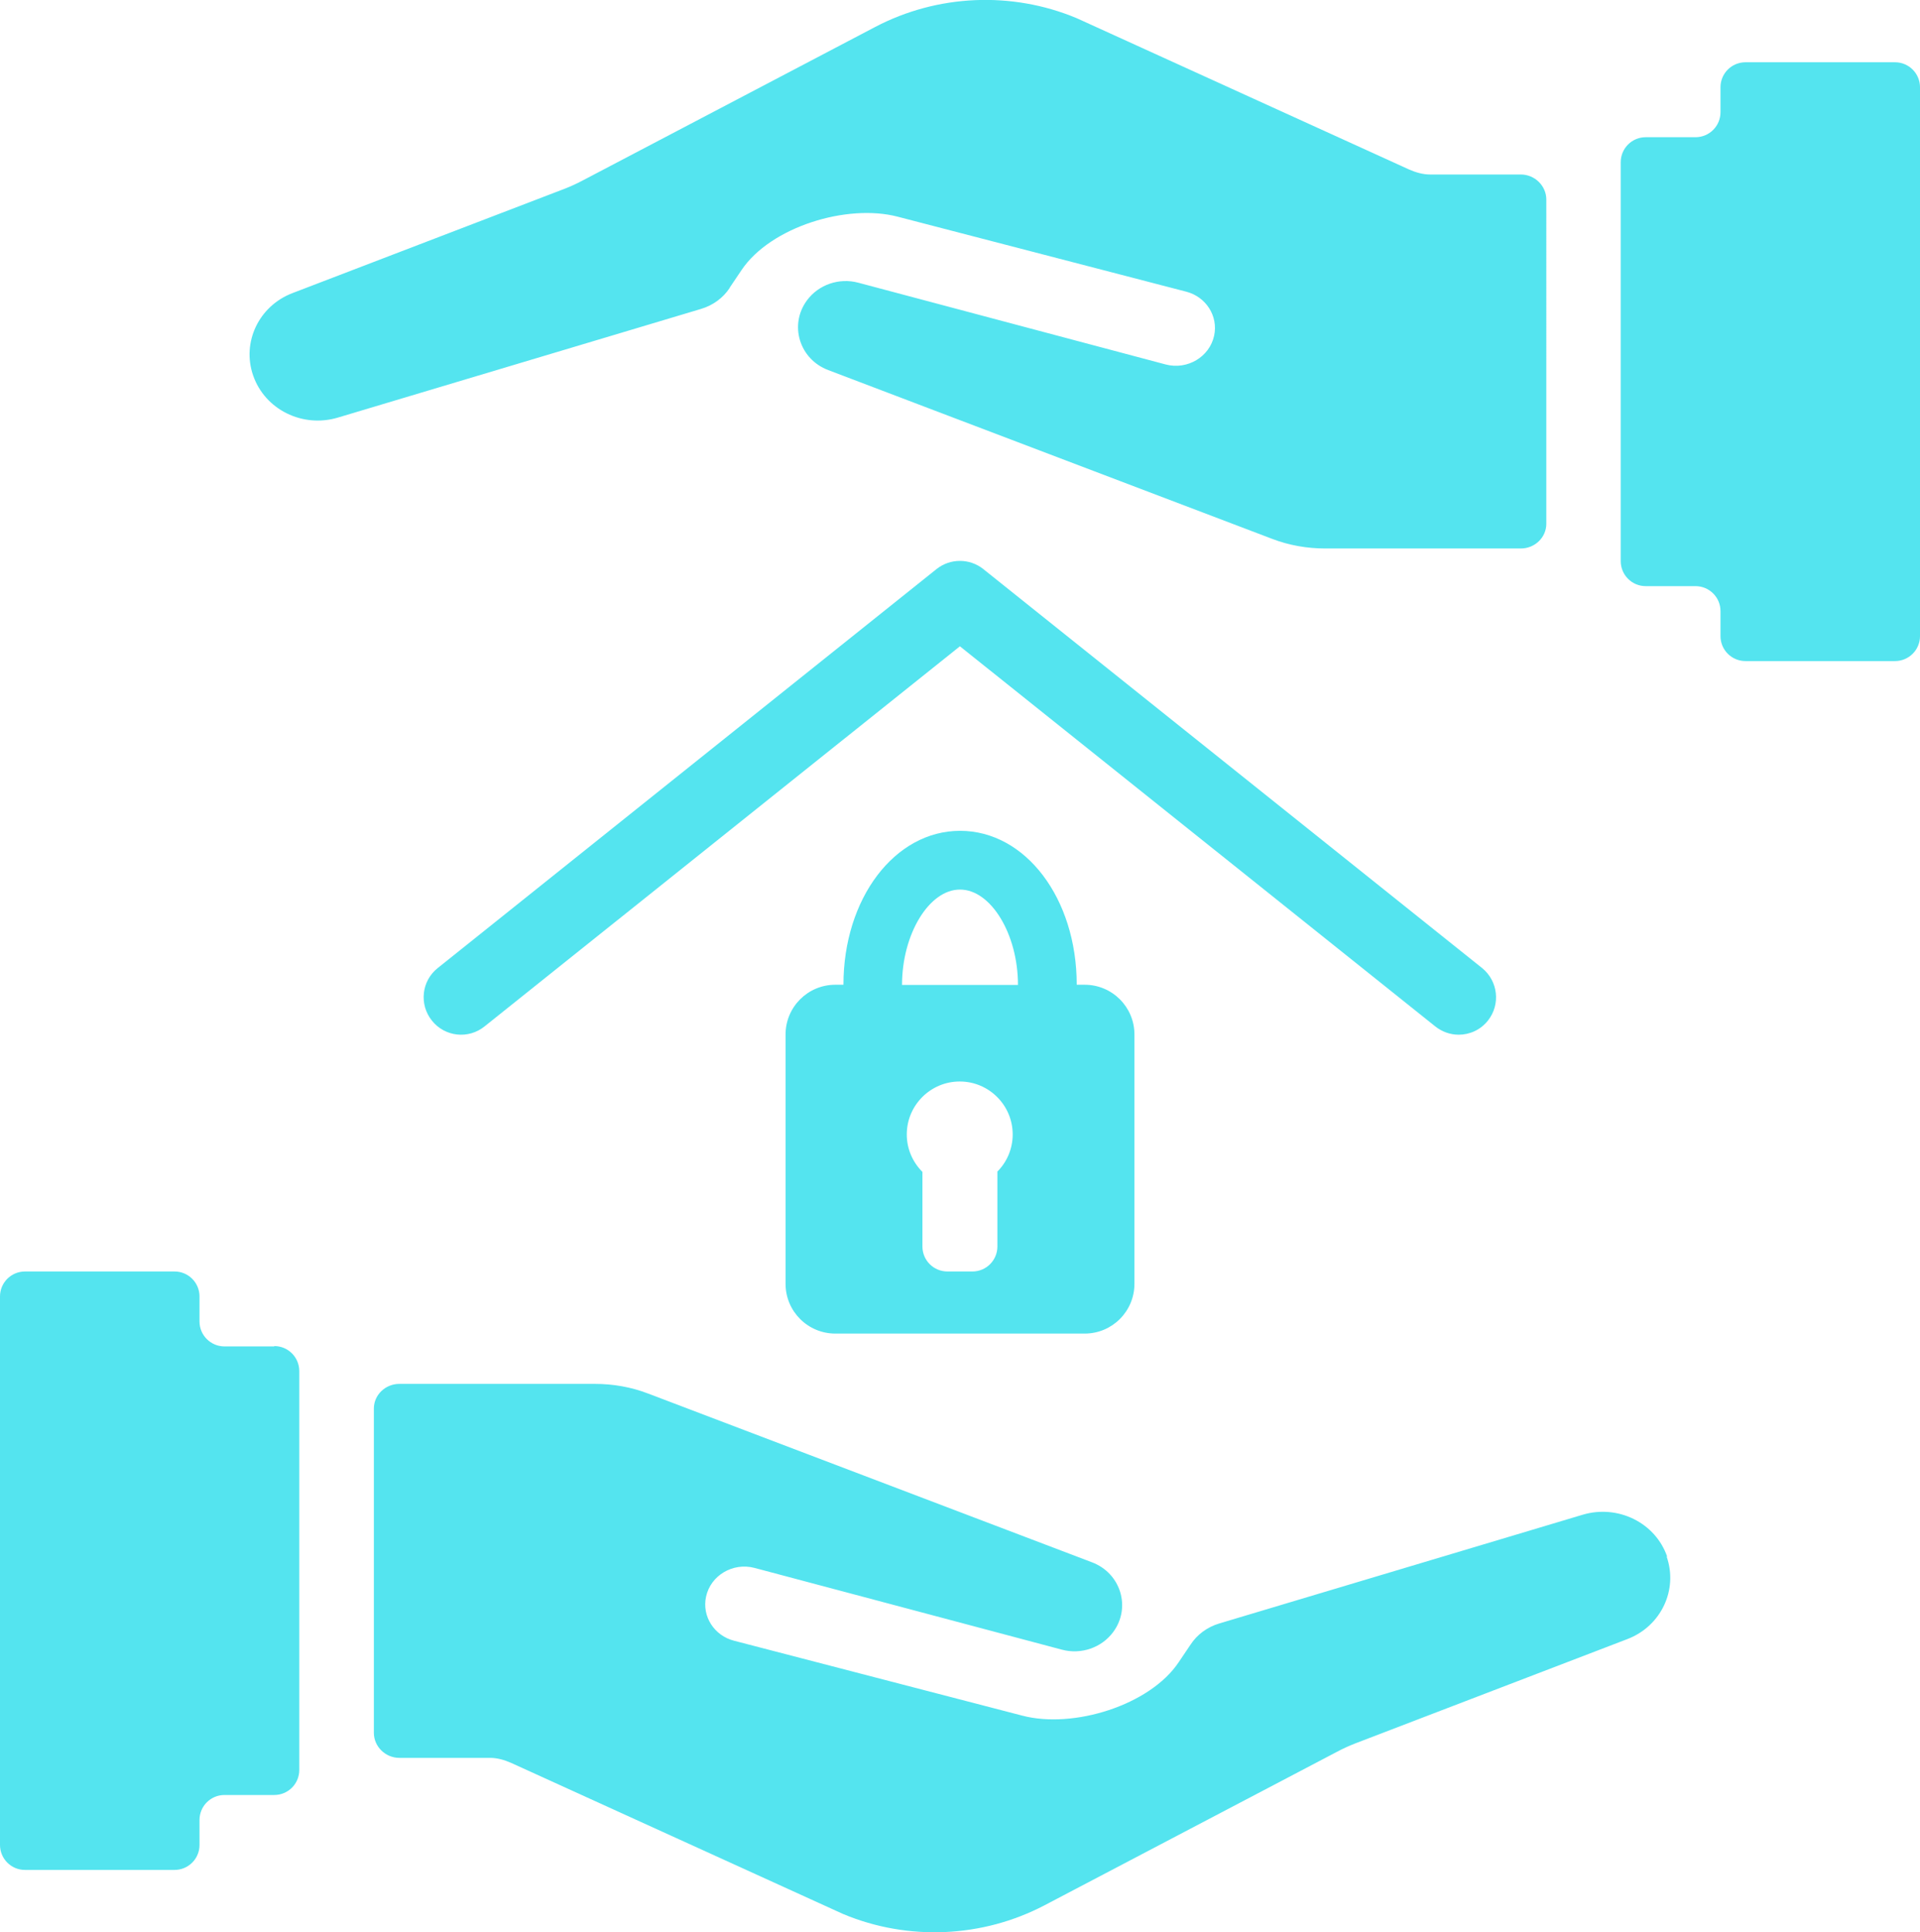
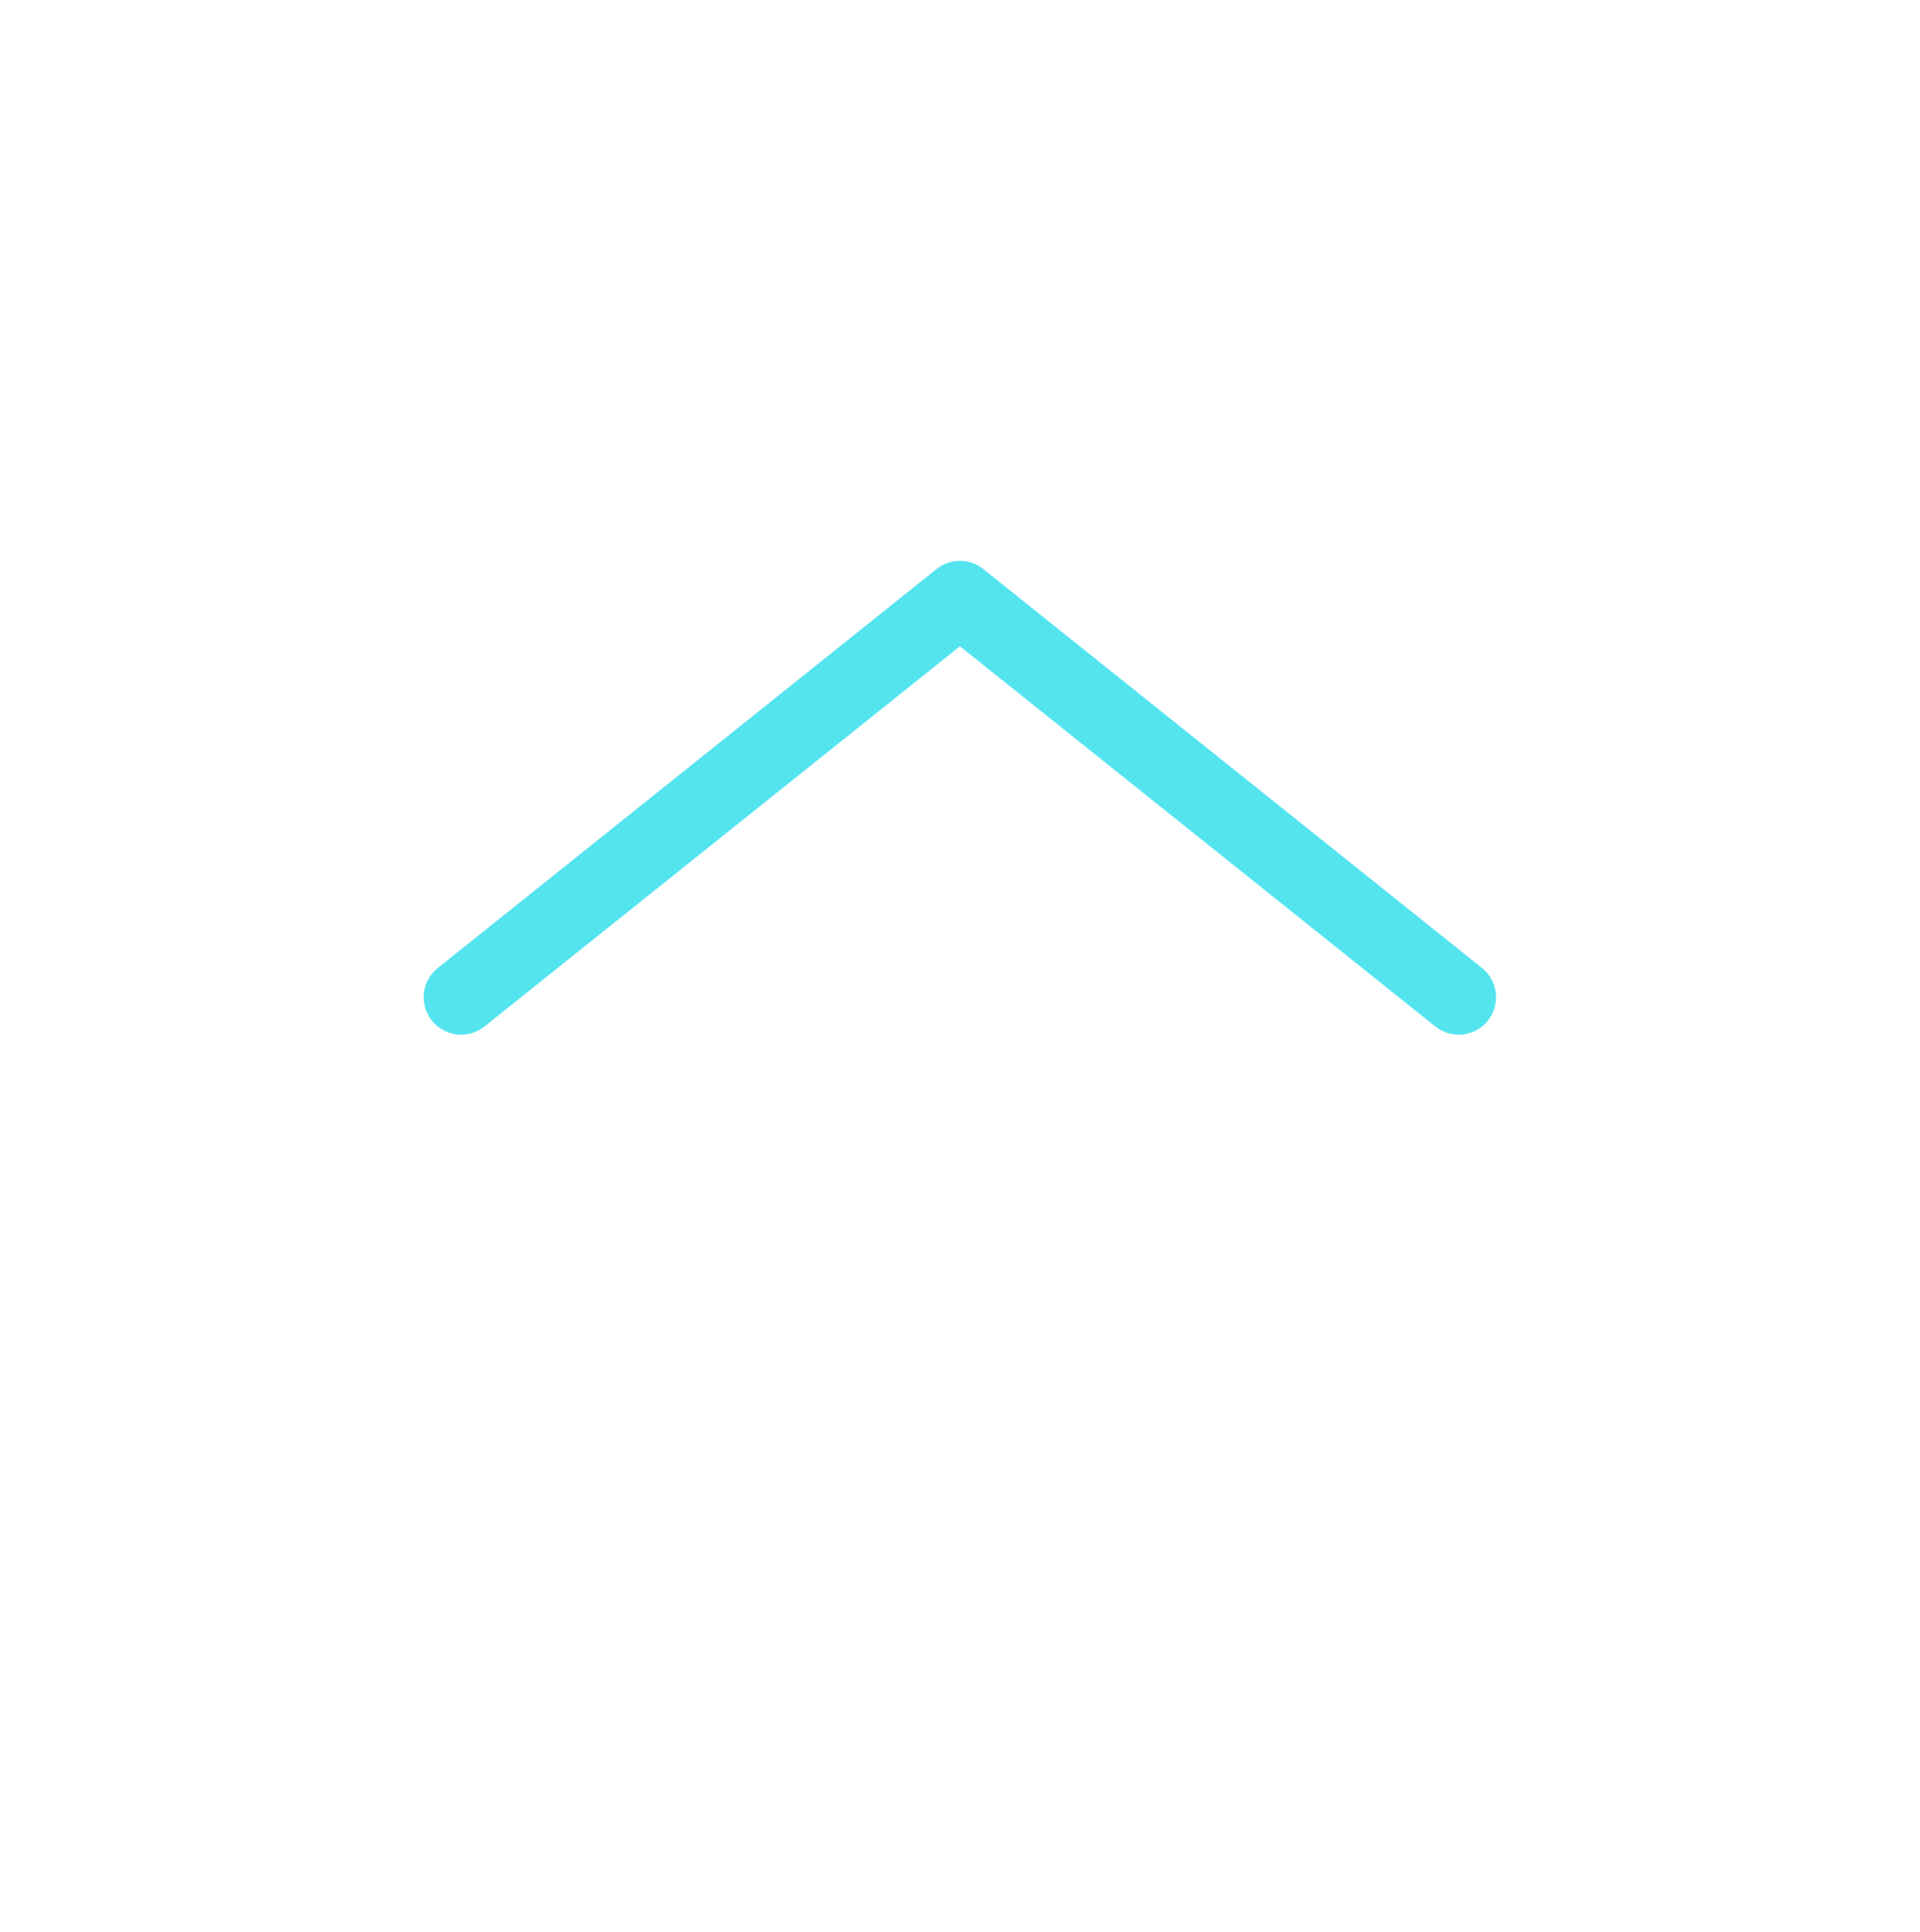
<svg xmlns="http://www.w3.org/2000/svg" id="Calque_2" data-name="Calque 2" viewBox="0 0 109.13 109.84">
  <defs>
    <style>      .cls-1 {        fill: #54e4ef;        stroke-width: 0px;      }    </style>
  </defs>
  <g id="UNI">
    <g>
      <g>
-         <path class="cls-1" d="M41.47,16.36l.68-1.01c1.64-2.44,5.98-3.79,8.88-3.03l16.39,4.26c1.13.29,1.83,1.39,1.59,2.5h0c-.26,1.21-1.52,1.96-2.75,1.64l-17.48-4.65c-1.09-.29-2.25.11-2.91,1-1.03,1.39-.44,3.35,1.21,3.97l25.22,9.59c.96.37,1.99.55,3.03.55h11.11c.8,0,1.45-.63,1.45-1.4V11.34c0-.77-.65-1.42-1.45-1.42h-5.16c-.41,0-.81-.12-1.18-.28L61.19,1.03c-3.69-1.54-7.91-1.35-11.44.5l-16.65,8.74c-.32.17-.65.32-.98.45l-15.49,5.94c-1.92.73-2.9,2.8-2.24,4.69h0c.67,1.93,2.8,2.99,4.81,2.39l20.65-6.18c.67-.2,1.25-.62,1.63-1.2Z" />
-         <path class="cls-1" d="M109.13,4.96c0-.78-.63-1.42-1.42-1.42h-8.5c-.78,0-1.42.63-1.42,1.42v1.42c0,.78-.63,1.42-1.42,1.42h-2.83c-.78,0-1.42.63-1.42,1.42v22.68c0,.78.63,1.42,1.42,1.42h2.83c.78,0,1.42.63,1.42,1.42v1.42c0,.78.63,1.42,1.42,1.42h8.5c.78,0,1.42-.63,1.42-1.42V4.96Z" />
-       </g>
+         </g>
      <g>
-         <path class="cls-1" d="M94.76,88.49c-.67-1.93-2.8-2.98-4.81-2.38l-20.65,6.18c-.67.2-1.25.62-1.63,1.2l-.68,1.01c-1.64,2.44-5.98,3.79-8.88,3.03l-16.39-4.26c-1.13-.29-1.83-1.39-1.59-2.5h0c.26-1.21,1.52-1.96,2.75-1.64l17.48,4.65c1.09.29,2.25-.11,2.91-1,1.03-1.39.44-3.35-1.21-3.97l-25.22-9.59c-.96-.37-1.99-.55-3.03-.55h-11.11c-.8,0-1.45.63-1.45,1.4v18.44c0,.77.65,1.42,1.45,1.42h5.16c.41,0,.81.12,1.18.28l18.89,8.6c3.69,1.54,7.91,1.35,11.44-.5l16.65-8.74c.32-.17.65-.32.98-.45l15.49-5.94c1.92-.73,2.9-2.8,2.24-4.69h0Z" />
-         <path class="cls-1" d="M15.59,76.54h-2.83c-.78,0-1.42-.63-1.42-1.42v-1.42c0-.78-.63-1.42-1.42-1.42H1.42c-.78,0-1.42.63-1.42,1.42v31.18c0,.78.63,1.42,1.42,1.42h8.5c.78,0,1.42-.63,1.42-1.42v-1.42c0-.78.63-1.42,1.42-1.42h2.83c.78,0,1.42-.63,1.42-1.42v-22.68c0-.78-.63-1.42-1.42-1.42Z" />
-       </g>
+         </g>
      <g>
        <path class="cls-1" d="M82.91,58.82c.62,0,1.24-.27,1.66-.8.73-.92.58-2.25-.33-2.99l-28.35-22.68c-.78-.62-1.88-.62-2.66,0l-28.35,22.68c-.92.73-1.07,2.07-.33,2.99.73.92,2.07,1.07,2.99.33l27.02-21.61,27.02,21.61c.39.31.86.47,1.33.47Z" />
-         <path class="cls-1" d="M61.2,55.98c0-4.91-2.91-8.75-6.63-8.75s-6.63,3.85-6.63,8.75h-.46c-1.57,0-2.83,1.27-2.83,2.83v14.17c0,1.57,1.27,2.83,2.83,2.83h14.17c1.57,0,2.83-1.27,2.83-2.83v-14.17c0-1.57-1.27-2.83-2.83-2.83h-.46ZM54.57,50.57c1.75,0,3.29,2.53,3.29,5.42h-6.59c0-2.89,1.54-5.42,3.29-5.42ZM56.69,66.62v4.24c0,.78-.63,1.42-1.42,1.42h-1.42c-.78,0-1.42-.63-1.42-1.42v-4.24c-.55-.55-.89-1.3-.89-2.13,0-1.66,1.35-3.01,3.01-3.01s3.01,1.35,3.01,3.01c0,.83-.34,1.59-.89,2.13Z" />
      </g>
    </g>
  </g>
</svg>